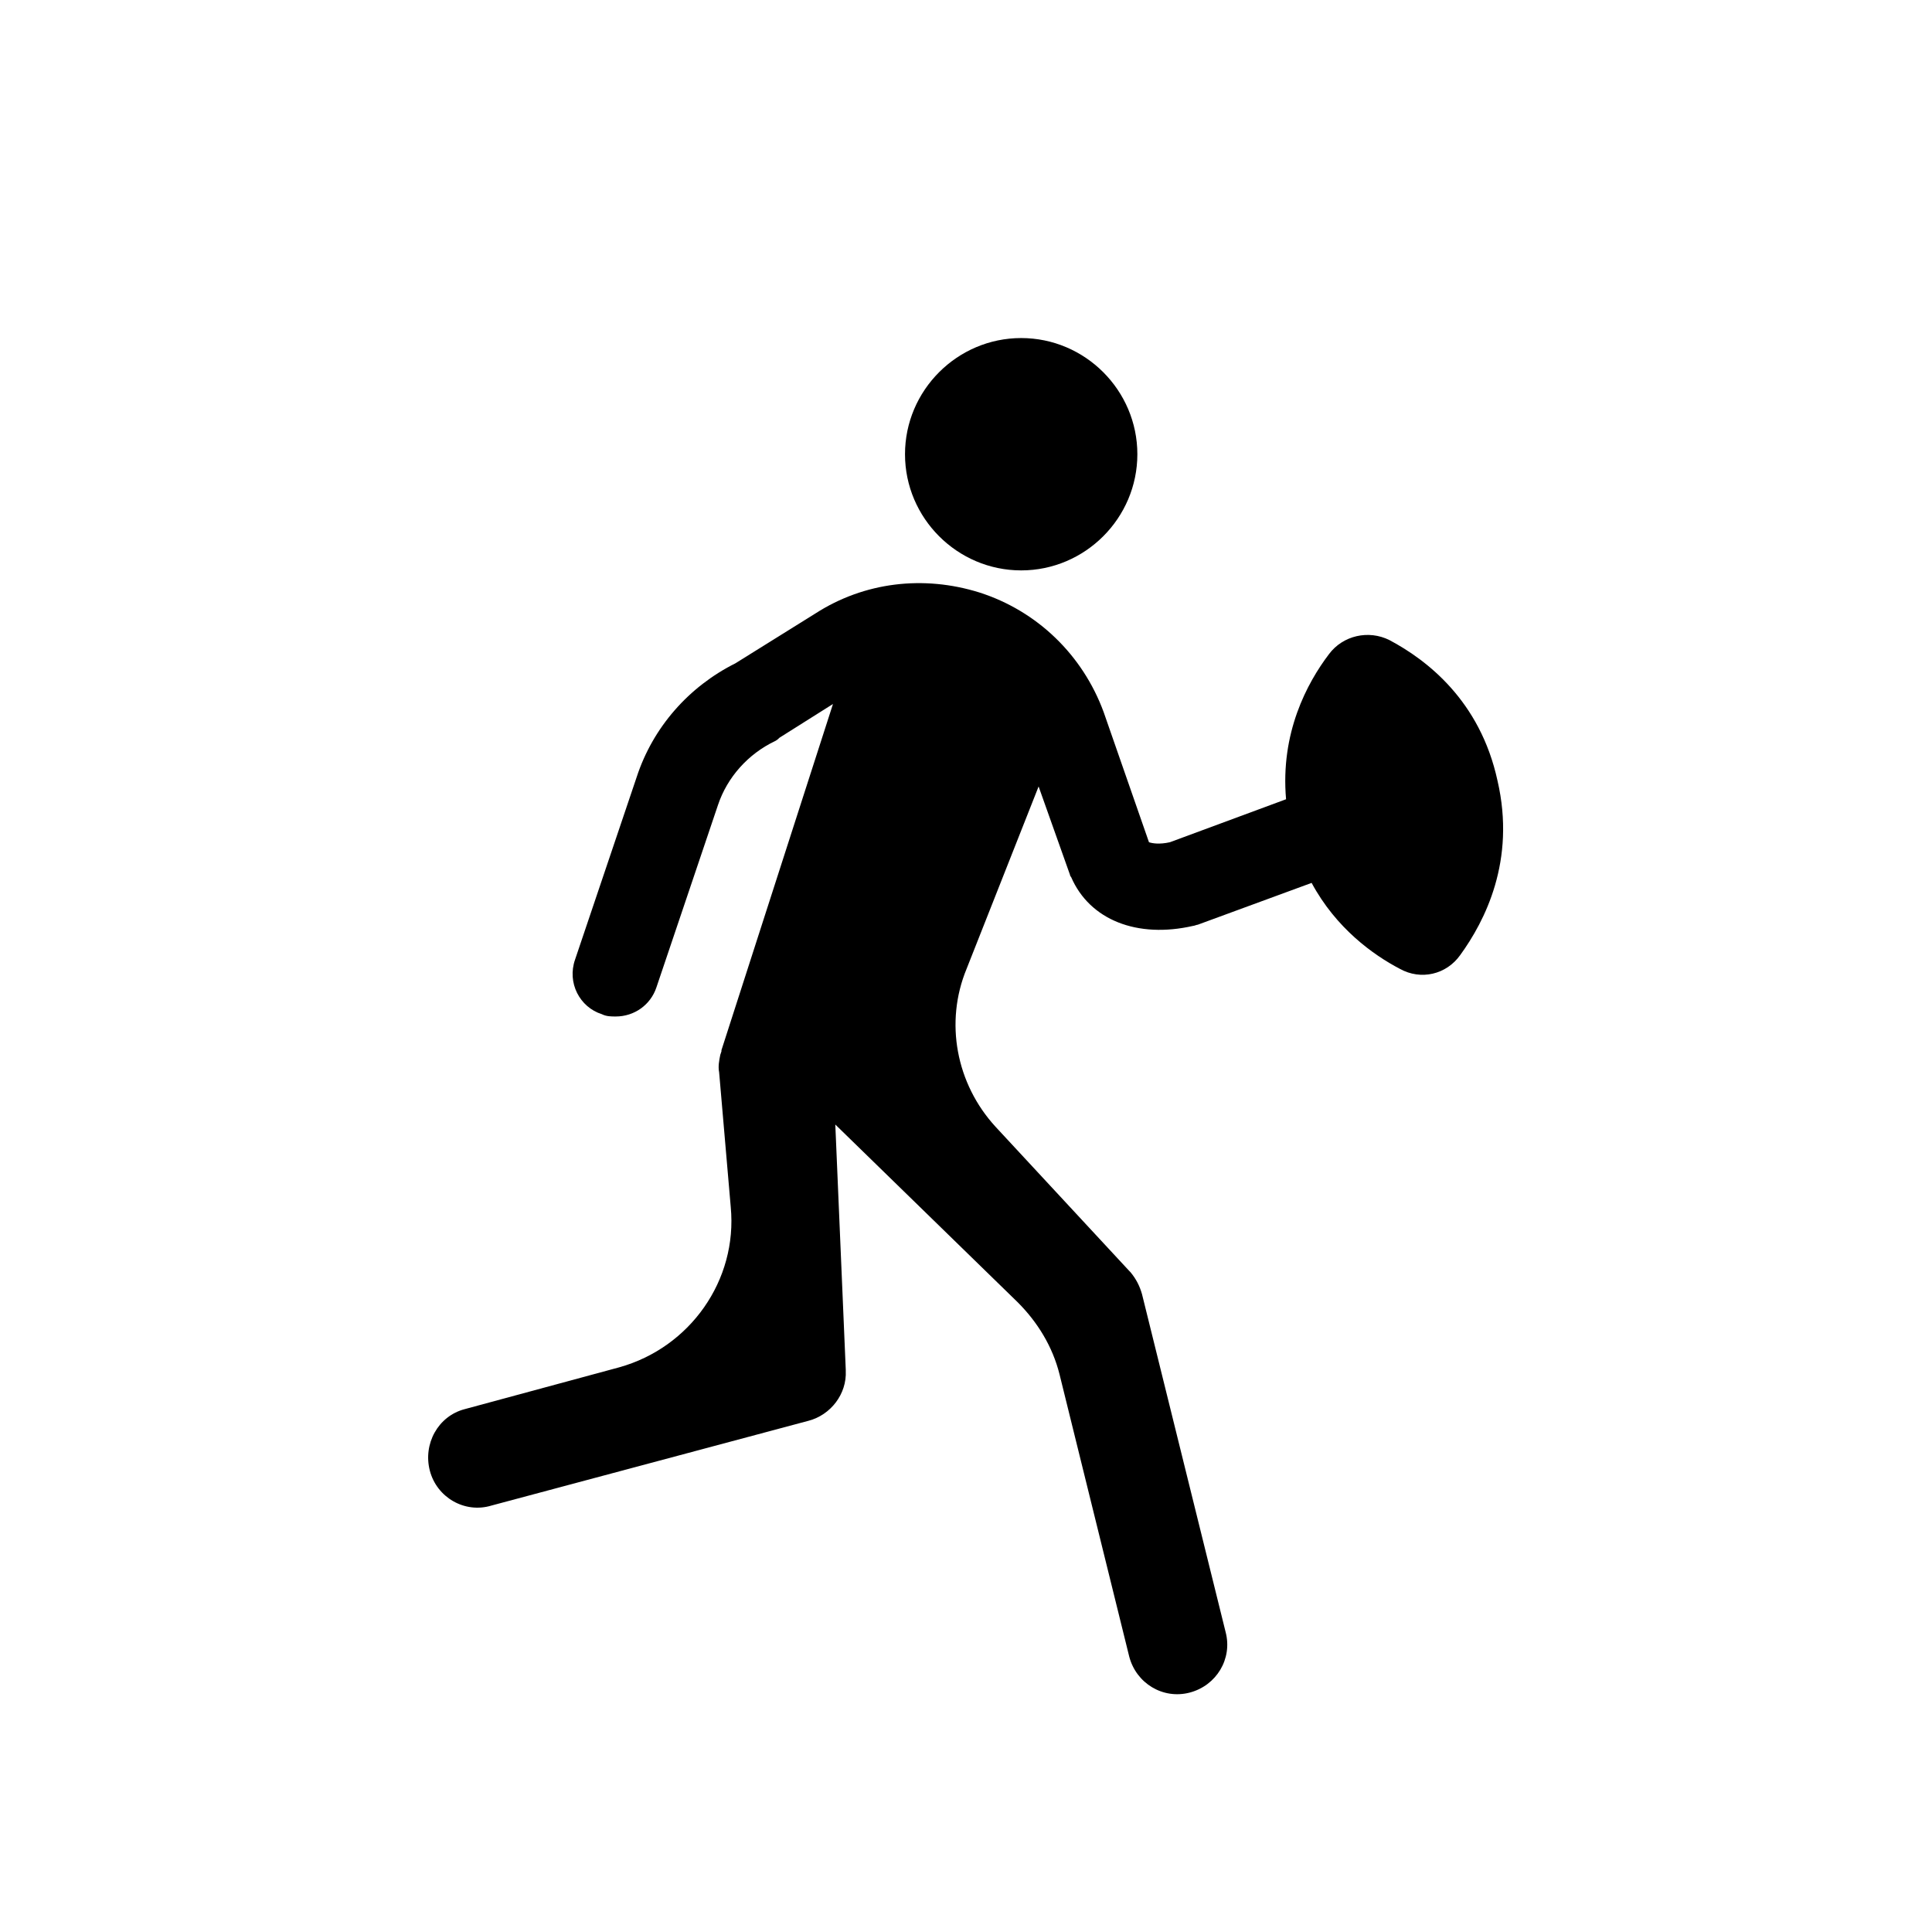
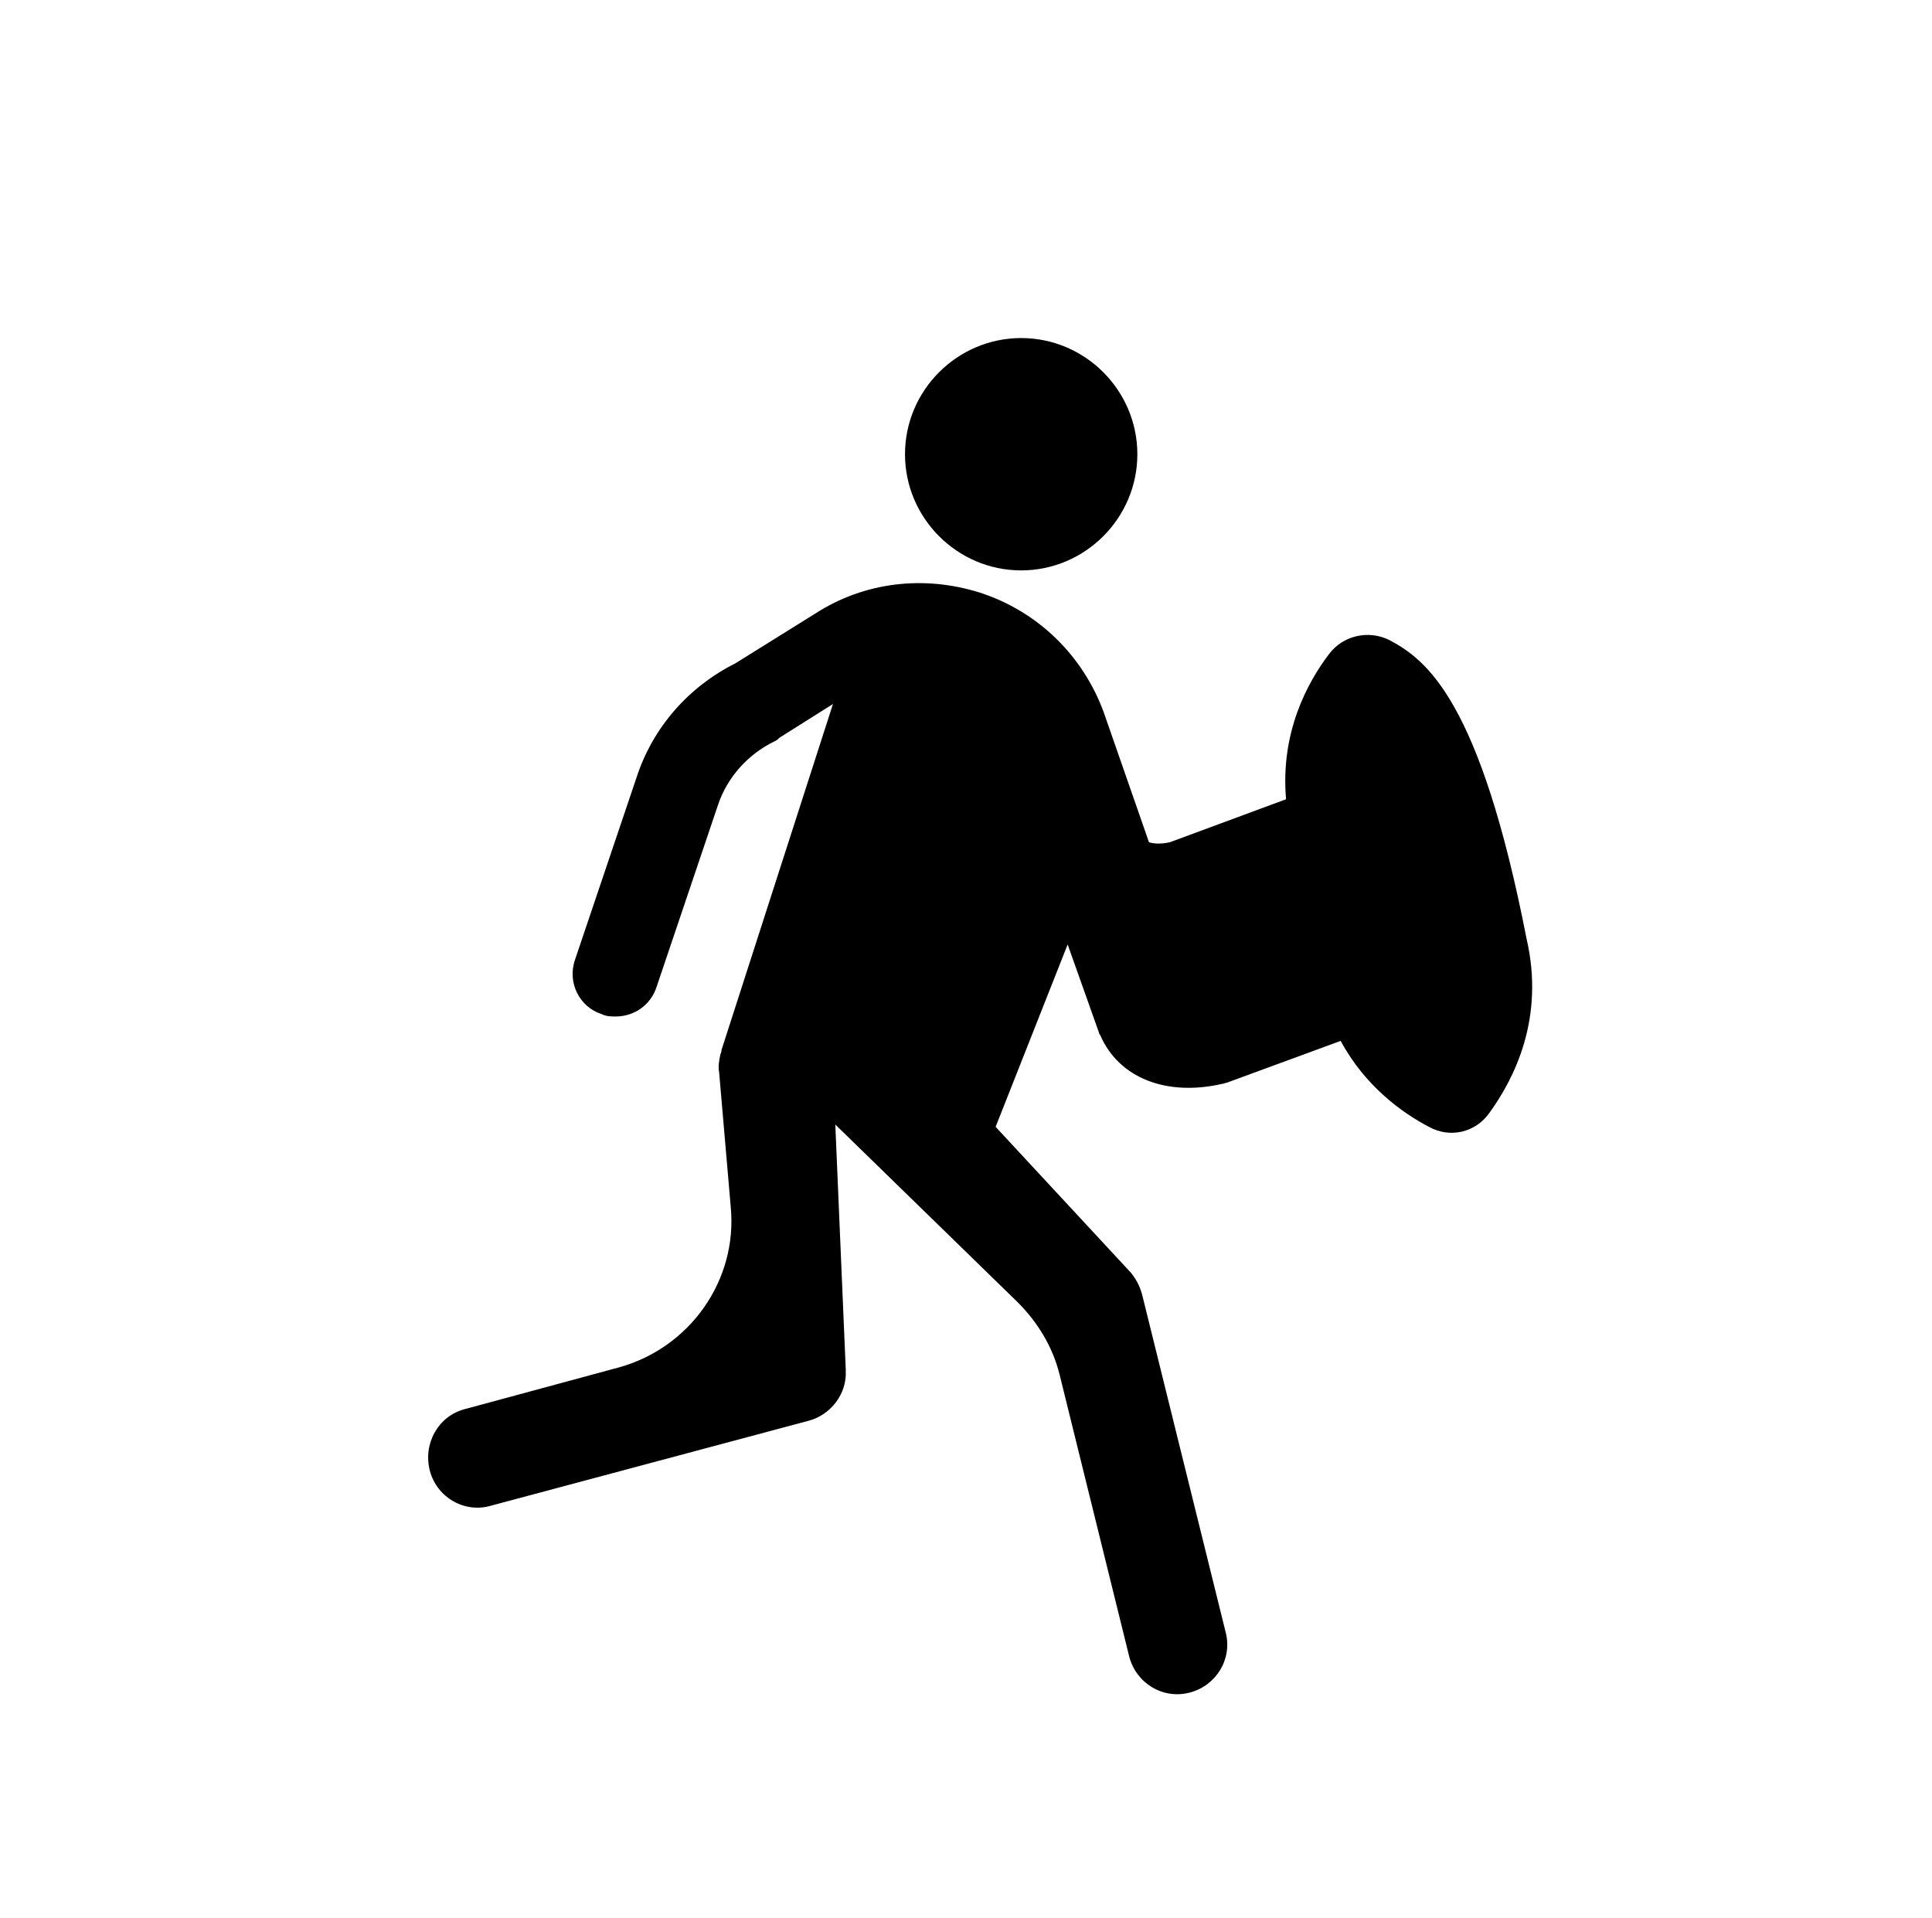
<svg xmlns="http://www.w3.org/2000/svg" xmlns:xlink="http://www.w3.org/1999/xlink" version="1.1" id="Calque_1" x="0px" y="0px" viewBox="0 0 16.63 16.51" style="enable-background:new 0 0 16.63 16.51;" xml:space="preserve">
  <style type="text/css">
	.st0{clip-path:url(#SVGID_00000077283972921615754210000015533614042859260821_);fill:#000000;}
	.st1{clip-path:url(#SVGID_00000081605879526466279750000000368769786706216093_);fill:#000000;}
	.st2{fill:#000000;}
	.st3{clip-path:url(#SVGID_00000074399657974459612900000002583806681533397120_);fill:#000000;}
	.st4{clip-path:url(#SVGID_00000026872604994411698570000015904287110625373067_);fill:#000000;}
	.st5{clip-path:url(#SVGID_00000168091303263909825690000004311902281467198083_);fill:#000000;}
	.st6{clip-path:url(#SVGID_00000119098772659866047110000009058848172287236541_);fill:#000000;}
	.st7{clip-path:url(#SVGID_00000120517535988881946660000010404033313600883871_);fill:#000000;}
	.st8{clip-path:url(#SVGID_00000096018014879877960930000004806401888625737149_);fill:#000000;}
	.st9{clip-path:url(#SVGID_00000094620114007799867120000010187272558687738794_);fill:#000000;}
	.st10{clip-path:url(#SVGID_00000131334664000383316530000006590972629677644194_);fill:#000000;}
	.st11{clip-path:url(#SVGID_00000024715505015351527520000004950145305771491457_);fill:#000000;}
	.st12{clip-path:url(#SVGID_00000074428430288780982940000000619314936983112122_);fill:#000000;}
	.st13{clip-path:url(#SVGID_00000123417414398008584640000017872960364870677894_);fill:#000000;}
	.st14{clip-path:url(#SVGID_00000062877869542091046900000004350063607336543368_);fill:#000000;}
	.st15{clip-path:url(#SVGID_00000086665681376195846150000000105990025006058166_);fill:#000000;}
	.st16{clip-path:url(#SVGID_00000164480844054674841670000000698755011843100845_);fill:#000000;}
	.st17{clip-path:url(#SVGID_00000024692550728650073280000006476603379191876265_);fill:#000000;}
	.st18{clip-path:url(#SVGID_00000169520608048871428590000008548752091165552027_);fill:#000000;}
	.st19{clip-path:url(#SVGID_00000089565763126424619180000000721612404048709250_);fill:#000000;}
	.st20{clip-path:url(#SVGID_00000124119628368898346940000003346949179803441804_);fill:#000000;}
	.st21{clip-path:url(#SVGID_00000010998415774028666100000006833072911420319879_);fill:#000000;}
	.st22{clip-path:url(#SVGID_00000176727240318521771070000006241181463616812173_);fill:#000000;}
	.st23{clip-path:url(#SVGID_00000119105372318211771910000008883191370702416818_);fill:#000000;}
	.st24{clip-path:url(#SVGID_00000070095405246072309820000005713487523398743192_);fill:#000000;}
	.st25{clip-path:url(#SVGID_00000151526116134738894140000005345588746879759032_);fill:#000000;}
	.st26{clip-path:url(#SVGID_00000011748873166604975530000010244913306340319925_);fill:#000000;}
	.st27{clip-path:url(#SVGID_00000006680615102303359390000011093815589671555255_);fill:#000000;}
	.st28{clip-path:url(#SVGID_00000155110233761904092700000010487071786069067932_);fill:#000000;}
	.st29{clip-path:url(#SVGID_00000101071186866939288570000004947723621092460205_);fill:#000000;}
	.st30{clip-path:url(#SVGID_00000018939415601169225050000016777592322852169638_);fill:#000000;}
	.st31{clip-path:url(#SVGID_00000025437355329257501340000015567850341920216483_);fill:#000000;}
	.st32{clip-path:url(#SVGID_00000049193771504920202140000017856088817527606430_);fill:#000000;}
	.st33{clip-path:url(#SVGID_00000118392108160027257250000016464967560777091257_);fill:#000000;}
	.st34{clip-path:url(#SVGID_00000005961792712491097340000005164725447216042667_);fill:#000000;}
	.st35{clip-path:url(#SVGID_00000071542581369116309450000000883971836296642469_);fill:#000000;}
	.st36{clip-path:url(#SVGID_00000047765823612576246770000015292907738545460141_);fill:#000000;}
	.st37{clip-path:url(#SVGID_00000079483792178768071570000008351610374433084037_);fill:#000000;}
	.st38{fill:none;}
	.st39{fill:#E64549;}
	.st40{fill:#E6464A;}
</style>
  <g>
    <g>
      <defs>
        <polygon id="SVGID_1_" points="-592.26,578.48 456.56,578.48 387.77,-86.41 -661.05,-86.41    " />
      </defs>
      <clipPath id="SVGID_00000133515085243073561440000012440826058060471442_">
        <use xlink:href="#SVGID_1_" style="overflow:visible;" />
      </clipPath>
    </g>
  </g>
  <g>
    <defs>
-       <rect id="SVGID_00000047048433090615071470000013408756575040645308_" x="-525.47" y="-135.26" width="1048.82" height="737.01" />
-     </defs>
+       </defs>
    <clipPath id="SVGID_00000129186437017136083820000004751187272092049315_">
      <use xlink:href="#SVGID_00000047048433090615071470000013408756575040645308_" style="overflow:visible;" />
    </clipPath>
  </g>
  <g>
    <defs>
      <rect id="SVGID_00000013162355514586962210000003850641882394750616_" x="-584.75" y="-94.1" width="1048.82" height="737.01" />
    </defs>
    <clipPath id="SVGID_00000111152878135259648250000016639729645941347724_">
      <use xlink:href="#SVGID_00000013162355514586962210000003850641882394750616_" style="overflow:visible;" />
    </clipPath>
  </g>
  <g>
    <defs>
      <rect id="SVGID_00000067924917513329743860000010403607834567855764_" x="-513.48" y="-96.55" width="1048.82" height="737.01" />
    </defs>
    <clipPath id="SVGID_00000065074230176933656200000017630565673628687015_">
      <use xlink:href="#SVGID_00000067924917513329743860000010403607834567855764_" style="overflow:visible;" />
    </clipPath>
  </g>
  <g>
    <defs>
      <rect id="SVGID_00000123426874038039548550000009941287193173822365_" x="-668.13" y="-115.44" width="1048.82" height="737.01" />
    </defs>
    <clipPath id="SVGID_00000049913402436742719100000005298256950301298051_">
      <use xlink:href="#SVGID_00000123426874038039548550000009941287193173822365_" style="overflow:visible;" />
    </clipPath>
  </g>
  <g>
    <defs>
      <rect id="SVGID_00000173841351918685964770000004947557631100794265_" x="-538.64" y="-134.26" width="1048.82" height="737.01" />
    </defs>
    <clipPath id="SVGID_00000022540868503938187790000002767434142837390513_">
      <use xlink:href="#SVGID_00000173841351918685964770000004947557631100794265_" style="overflow:visible;" />
    </clipPath>
  </g>
  <g>
    <defs>
      <rect id="SVGID_00000149343980592283299630000006294673663799285163_" x="-538.64" y="-134.26" width="1048.82" height="737.01" />
    </defs>
    <clipPath id="SVGID_00000060743017030106938190000003627018692481067670_">
      <use xlink:href="#SVGID_00000149343980592283299630000006294673663799285163_" style="overflow:visible;" />
    </clipPath>
  </g>
  <g>
    <defs>
      <rect id="SVGID_00000154403850736046395900000015569013654007968420_" x="-538.64" y="-134.26" width="1048.82" height="737.01" />
    </defs>
    <clipPath id="SVGID_00000026883947201698999650000001737307865593129088_">
      <use xlink:href="#SVGID_00000154403850736046395900000015569013654007968420_" style="overflow:visible;" />
    </clipPath>
  </g>
  <g>
    <defs>
      <rect id="SVGID_00000038411208955676541800000002097448715939281569_" x="-280.07" y="-236.83" width="1048.82" height="737.01" />
    </defs>
    <clipPath id="SVGID_00000052065229362574394540000014579714546185948569_">
      <use xlink:href="#SVGID_00000038411208955676541800000002097448715939281569_" style="overflow:visible;" />
    </clipPath>
  </g>
  <g>
    <defs>
      <polygon id="SVGID_00000154388506954389456560000002463399660550309520_" points="-1019.86,650.14 28.94,694.58 28.94,-42.43     -1019.86,-86.87   " />
    </defs>
    <clipPath id="SVGID_00000088122467357918081160000001552952304236308119_">
      <use xlink:href="#SVGID_00000154388506954389456560000002463399660550309520_" style="overflow:visible;" />
    </clipPath>
    <path style="clip-path:url(#SVGID_00000088122467357918081160000001552952304236308119_);fill:#000000;" d="M8.79,4.91   c0.55,0,1-0.45,1-1c0-0.55-0.45-1-1-1c-0.55,0-1,0.45-1,1C7.79,4.46,8.24,4.91,8.79,4.91" />
-     <path style="clip-path:url(#SVGID_00000088122467357918081160000001552952304236308119_);fill:#000000;" d="M11.96,5.51   c-0.18-0.09-0.4-0.04-0.52,0.12c-0.19,0.25-0.42,0.68-0.37,1.25l-1,0.37c-0.09,0.02-0.15,0.01-0.18,0L9.5,6.13   C9.32,5.64,8.93,5.26,8.43,5.1l0,0C7.95,4.95,7.44,5.01,7.02,5.28L6.33,5.71c-0.4,0.2-0.71,0.55-0.85,0.98L4.95,8.26   c-0.07,0.2,0.04,0.41,0.23,0.47C5.22,8.75,5.26,8.75,5.3,8.75c0.16,0,0.3-0.1,0.35-0.25l0.53-1.57c0.08-0.24,0.26-0.44,0.49-0.55   C6.69,6.37,6.7,6.36,6.71,6.35l0.46-0.29L6.21,9.04c0,0,0,0.01,0,0.01L6.2,9.08h0c-0.01,0.05-0.02,0.1-0.01,0.15l0.1,1.16   c0.06,0.63-0.35,1.21-0.96,1.38L4,12.13c-0.23,0.06-0.36,0.3-0.3,0.53c0.06,0.23,0.3,0.37,0.53,0.3l2.73-0.73   c0.19-0.05,0.33-0.23,0.32-0.43v-0.01L7.19,9.68l1.57,1.53c0.17,0.17,0.3,0.38,0.36,0.62l0.6,2.43c0.06,0.23,0.29,0.37,0.52,0.31   c0.23-0.06,0.37-0.29,0.31-0.52l-0.72-2.91c-0.02-0.07-0.05-0.13-0.1-0.19l-0.01-0.01L8.57,9.7C8.23,9.33,8.13,8.8,8.32,8.34   l0.62-1.57l0.27,0.76c0,0.01,0.01,0.02,0.01,0.02c0.16,0.37,0.57,0.53,1.05,0.42c0.01,0,0.03-0.01,0.04-0.01l0.98-0.36   c0.21,0.39,0.53,0.62,0.76,0.74c0.18,0.1,0.4,0.05,0.52-0.12c0.21-0.29,0.48-0.81,0.32-1.5C12.74,6.03,12.28,5.68,11.96,5.51" />
+     <path style="clip-path:url(#SVGID_00000088122467357918081160000001552952304236308119_);fill:#000000;" d="M11.96,5.51   c-0.18-0.09-0.4-0.04-0.52,0.12c-0.19,0.25-0.42,0.68-0.37,1.25l-1,0.37c-0.09,0.02-0.15,0.01-0.18,0L9.5,6.13   C9.32,5.64,8.93,5.26,8.43,5.1l0,0C7.95,4.95,7.44,5.01,7.02,5.28L6.33,5.71c-0.4,0.2-0.71,0.55-0.85,0.98L4.95,8.26   c-0.07,0.2,0.04,0.41,0.23,0.47C5.22,8.75,5.26,8.75,5.3,8.75c0.16,0,0.3-0.1,0.35-0.25l0.53-1.57c0.08-0.24,0.26-0.44,0.49-0.55   C6.69,6.37,6.7,6.36,6.71,6.35l0.46-0.29L6.21,9.04c0,0,0,0.01,0,0.01L6.2,9.08h0c-0.01,0.05-0.02,0.1-0.01,0.15l0.1,1.16   c0.06,0.63-0.35,1.21-0.96,1.38L4,12.13c-0.23,0.06-0.36,0.3-0.3,0.53c0.06,0.23,0.3,0.37,0.53,0.3l2.73-0.73   c0.19-0.05,0.33-0.23,0.32-0.43v-0.01L7.19,9.68l1.57,1.53c0.17,0.17,0.3,0.38,0.36,0.62l0.6,2.43c0.06,0.23,0.29,0.37,0.52,0.31   c0.23-0.06,0.37-0.29,0.31-0.52l-0.72-2.91c-0.02-0.07-0.05-0.13-0.1-0.19l-0.01-0.01L8.57,9.7l0.62-1.57l0.27,0.76c0,0.01,0.01,0.02,0.01,0.02c0.16,0.37,0.57,0.53,1.05,0.42c0.01,0,0.03-0.01,0.04-0.01l0.98-0.36   c0.21,0.39,0.53,0.62,0.76,0.74c0.18,0.1,0.4,0.05,0.52-0.12c0.21-0.29,0.48-0.81,0.32-1.5C12.74,6.03,12.28,5.68,11.96,5.51" />
  </g>
  <g>
    <defs>
      <polyline id="SVGID_00000059309156977772680400000003095949698827689639_" points="-172.48,205.67 876.34,205.67 876.34,-531.34     -172.48,-531.34   " />
    </defs>
    <clipPath id="SVGID_00000083073700728311611520000011188263453792624557_">
      <use xlink:href="#SVGID_00000059309156977772680400000003095949698827689639_" style="overflow:visible;" />
    </clipPath>
  </g>
  <g>
    <defs>
      <polyline id="SVGID_00000067948917709818565360000004759273063465344169_" points="-172.48,205.67 876.34,205.67 876.34,-531.34     -172.48,-531.34   " />
    </defs>
    <clipPath id="SVGID_00000155141909184272467870000008238690620826250146_">
      <use xlink:href="#SVGID_00000067948917709818565360000004759273063465344169_" style="overflow:visible;" />
    </clipPath>
  </g>
  <g>
    <defs>
      <polyline id="SVGID_00000101062781527761055870000008425792501868229805_" points="-168.62,217.04 880.2,217.04 880.2,-519.97     -168.62,-519.97   " />
    </defs>
    <clipPath id="SVGID_00000096017274162338142390000009108189435160036239_">
      <use xlink:href="#SVGID_00000101062781527761055870000008425792501868229805_" style="overflow:visible;" />
    </clipPath>
  </g>
  <g>
    <defs>
      <rect id="SVGID_00000005981957403652681620000007599883518377646477_" x="-233.49" y="-554.38" width="1048.82" height="737.01" />
    </defs>
    <clipPath id="SVGID_00000009581910655845213880000001246589559850662021_">
      <use xlink:href="#SVGID_00000005981957403652681620000007599883518377646477_" style="overflow:visible;" />
    </clipPath>
  </g>
  <g>
    <defs>
      <rect id="SVGID_00000097484853733731013680000004857082542780324496_" x="-233.49" y="-554.38" width="1048.82" height="737.01" />
    </defs>
    <clipPath id="SVGID_00000102527959062910410450000001854053974871519638_">
      <use xlink:href="#SVGID_00000097484853733731013680000004857082542780324496_" style="overflow:visible;" />
    </clipPath>
  </g>
  <g>
    <defs>
      <polyline id="SVGID_00000000210631163794203700000001665300342315346818_" points="656.49,58.45 656.49,-678.55 -392.33,-678.55     -392.33,58.45   " />
    </defs>
    <clipPath id="SVGID_00000061444466724317833190000016431148117902695075_">
      <use xlink:href="#SVGID_00000000210631163794203700000001665300342315346818_" style="overflow:visible;" />
    </clipPath>
  </g>
  <g>
    <defs>
      <polyline id="SVGID_00000154415869874558947480000005134070799179275148_" points="584.16,58.45 584.16,-678.55 -464.66,-678.55     -464.66,58.45   " />
    </defs>
    <clipPath id="SVGID_00000123432569700541375050000000106168262114706069_">
      <use xlink:href="#SVGID_00000154415869874558947480000005134070799179275148_" style="overflow:visible;" />
    </clipPath>
  </g>
  <g>
    <defs>
      <rect id="SVGID_00000108271147259696835550000002755396317779219358_" x="-250.37" y="-586.29" width="1048.82" height="737.01" />
    </defs>
    <clipPath id="SVGID_00000140692707755669044560000004675992300327997830_">
      <use xlink:href="#SVGID_00000108271147259696835550000002755396317779219358_" style="overflow:visible;" />
    </clipPath>
  </g>
  <g>
    <defs>
      <polygon id="SVGID_00000053540709598842472920000011517646679519636669_" points="-62.57,145.8 1045.74,83.86 1045.74,-653.15     -3.08,-653.15   " />
    </defs>
    <clipPath id="SVGID_00000119092901067687081240000016152436489261767831_">
      <use xlink:href="#SVGID_00000053540709598842472920000011517646679519636669_" style="overflow:visible;" />
    </clipPath>
  </g>
  <g>
    <defs>
      <polyline id="SVGID_00000075850115733615351580000008619204262696801976_" points="1065.41,66.05 1065.41,-670.96 16.59,-670.96     16.59,66.05   " />
    </defs>
    <clipPath id="SVGID_00000124876050727890182000000016338827954682631560_">
      <use xlink:href="#SVGID_00000075850115733615351580000008619204262696801976_" style="overflow:visible;" />
    </clipPath>
  </g>
  <g>
    <defs>
-       <polyline id="SVGID_00000042696321093864057560000003539064755321488297_" points="1064.61,64.97 1064.61,-672.04 15.79,-672.04     15.79,64.97   " />
-     </defs>
+       </defs>
    <clipPath id="SVGID_00000078766454702887914320000013651695678055564191_">
      <use xlink:href="#SVGID_00000042696321093864057560000003539064755321488297_" style="overflow:visible;" />
    </clipPath>
  </g>
  <g>
    <defs>
      <rect id="SVGID_00000099626230601157606360000006374818397967312300_" x="-136.76" y="-570.28" width="1048.82" height="737.01" />
    </defs>
    <clipPath id="SVGID_00000021810151658910840720000014608554320305915044_">
      <use xlink:href="#SVGID_00000099626230601157606360000006374818397967312300_" style="overflow:visible;" />
    </clipPath>
  </g>
  <g>
    <defs>
      <rect id="SVGID_00000059299957968926352570000006094296431422967688_" x="-135.14" y="-626.68" width="1048.82" height="737.01" />
    </defs>
    <clipPath id="SVGID_00000165952260531959307030000004659980151997115030_">
      <use xlink:href="#SVGID_00000059299957968926352570000006094296431422967688_" style="overflow:visible;" />
    </clipPath>
  </g>
  <g>
    <defs>
      <rect id="SVGID_00000098214128136046417140000006536061789443642536_" x="-135.14" y="-626.68" width="1048.82" height="737.01" />
    </defs>
    <clipPath id="SVGID_00000155830316263501013410000013659585298330623902_">
      <use xlink:href="#SVGID_00000098214128136046417140000006536061789443642536_" style="overflow:visible;" />
    </clipPath>
  </g>
  <g>
    <defs>
      <polygon id="SVGID_00000137128685579380249760000005556069233783927225_" points="-55.59,122.25 993.23,122.25 977.03,-665.5     -71.79,-665.5   " />
    </defs>
    <clipPath id="SVGID_00000153703184877908925980000011555429560458728370_">
      <use xlink:href="#SVGID_00000137128685579380249760000005556069233783927225_" style="overflow:visible;" />
    </clipPath>
  </g>
  <g>
    <defs>
      <polyline id="SVGID_00000090254886999621557000000013769634661953982085_" points="977.47,70.6 977.47,-666.41 -71.35,-666.41     -71.35,70.6   " />
    </defs>
    <clipPath id="SVGID_00000114041893884248552310000001700909556996785335_">
      <use xlink:href="#SVGID_00000090254886999621557000000013769634661953982085_" style="overflow:visible;" />
    </clipPath>
  </g>
  <g>
    <defs>
      <polyline id="SVGID_00000087381939790750935690000016923679676317053843_" points="451.09,57.89 451.09,-679.12 -597.73,-679.12     -597.73,57.89   " />
    </defs>
    <clipPath id="SVGID_00000168074964733523313710000004653645095280520603_">
      <use xlink:href="#SVGID_00000087381939790750935690000016923679676317053843_" style="overflow:visible;" />
    </clipPath>
  </g>
  <g>
    <defs>
      <polyline id="SVGID_00000044870690721885285020000008085383870063208838_" points="570.09,73.18 570.09,-663.83 -478.73,-663.83     -478.73,73.18   " />
    </defs>
    <clipPath id="SVGID_00000124862657374151339050000011710243482255942039_">
      <use xlink:href="#SVGID_00000044870690721885285020000008085383870063208838_" style="overflow:visible;" />
    </clipPath>
  </g>
  <g>
    <defs>
      <polyline id="SVGID_00000138549719483422902940000005383668127307760294_" points="570.09,73.18 570.09,-663.83 -478.73,-663.83     -478.73,73.18   " />
    </defs>
    <clipPath id="SVGID_00000078743334096544409080000007126569770215078813_">
      <use xlink:href="#SVGID_00000138549719483422902940000005383668127307760294_" style="overflow:visible;" />
    </clipPath>
  </g>
  <g>
    <defs>
      <polyline id="SVGID_00000053513491556435939410000004337928693294442655_" points="570.09,73.18 570.09,-663.83 -478.73,-663.83     -478.73,73.18   " />
    </defs>
    <clipPath id="SVGID_00000075134296850678303260000000953000164092913831_">
      <use xlink:href="#SVGID_00000053513491556435939410000004337928693294442655_" style="overflow:visible;" />
    </clipPath>
  </g>
  <g>
    <defs>
      <polyline id="SVGID_00000086656788434943826210000012455872507982358459_" points="570.09,73.18 570.09,-663.83 -478.73,-663.83     -478.73,73.18   " />
    </defs>
    <clipPath id="SVGID_00000004543426420534556460000003974493045515870893_">
      <use xlink:href="#SVGID_00000086656788434943826210000012455872507982358459_" style="overflow:visible;" />
    </clipPath>
  </g>
  <g>
    <defs>
-       <polyline id="SVGID_00000116927330945387094450000011108734844313940875_" points="707.88,73.18 707.88,-663.83 -340.94,-663.83     -340.94,73.18   " />
-     </defs>
+       </defs>
    <clipPath id="SVGID_00000075157297062470730480000010325766843793133444_">
      <use xlink:href="#SVGID_00000116927330945387094450000011108734844313940875_" style="overflow:visible;" />
    </clipPath>
  </g>
  <g>
    <defs>
-       <polygon id="SVGID_00000011743658971093465560000012842750971532563087_" points="-549.02,79.29 436.54,711.4 499.8,-657.72     -549.02,-657.72   " />
-     </defs>
+       </defs>
    <clipPath id="SVGID_00000025418940696760475520000008391166172266916021_">
      <use xlink:href="#SVGID_00000011743658971093465560000012842750971532563087_" style="overflow:visible;" />
    </clipPath>
  </g>
  <g>
    <defs>
-       <rect id="SVGID_00000096741768566556042700000017613582572799457677_" x="-502.52" y="-353.47" width="1048.82" height="737.01" />
-     </defs>
+       </defs>
    <clipPath id="SVGID_00000153685448752178879450000006096111622526877570_">
      <use xlink:href="#SVGID_00000096741768566556042700000017613582572799457677_" style="overflow:visible;" />
    </clipPath>
  </g>
  <g>
    <defs>
      <polygon id="SVGID_00000073696111277221808100000006232852613899831723_" points="-996.19,391.87 399.7,456.13 399.7,-280.88     -996.19,-345.14   " />
    </defs>
    <clipPath id="SVGID_00000000944062794199188790000011454730365049985664_">
      <use xlink:href="#SVGID_00000073696111277221808100000006232852613899831723_" style="overflow:visible;" />
    </clipPath>
  </g>
  <g>
    <defs>
      <rect id="SVGID_00000109722242636482925020000000309123690041173162_" x="-620.11" y="-457.26" width="1048.82" height="737.01" />
    </defs>
    <clipPath id="SVGID_00000012468177944173916630000006777805504821197735_">
      <use xlink:href="#SVGID_00000109722242636482925020000000309123690041173162_" style="overflow:visible;" />
    </clipPath>
  </g>
</svg>